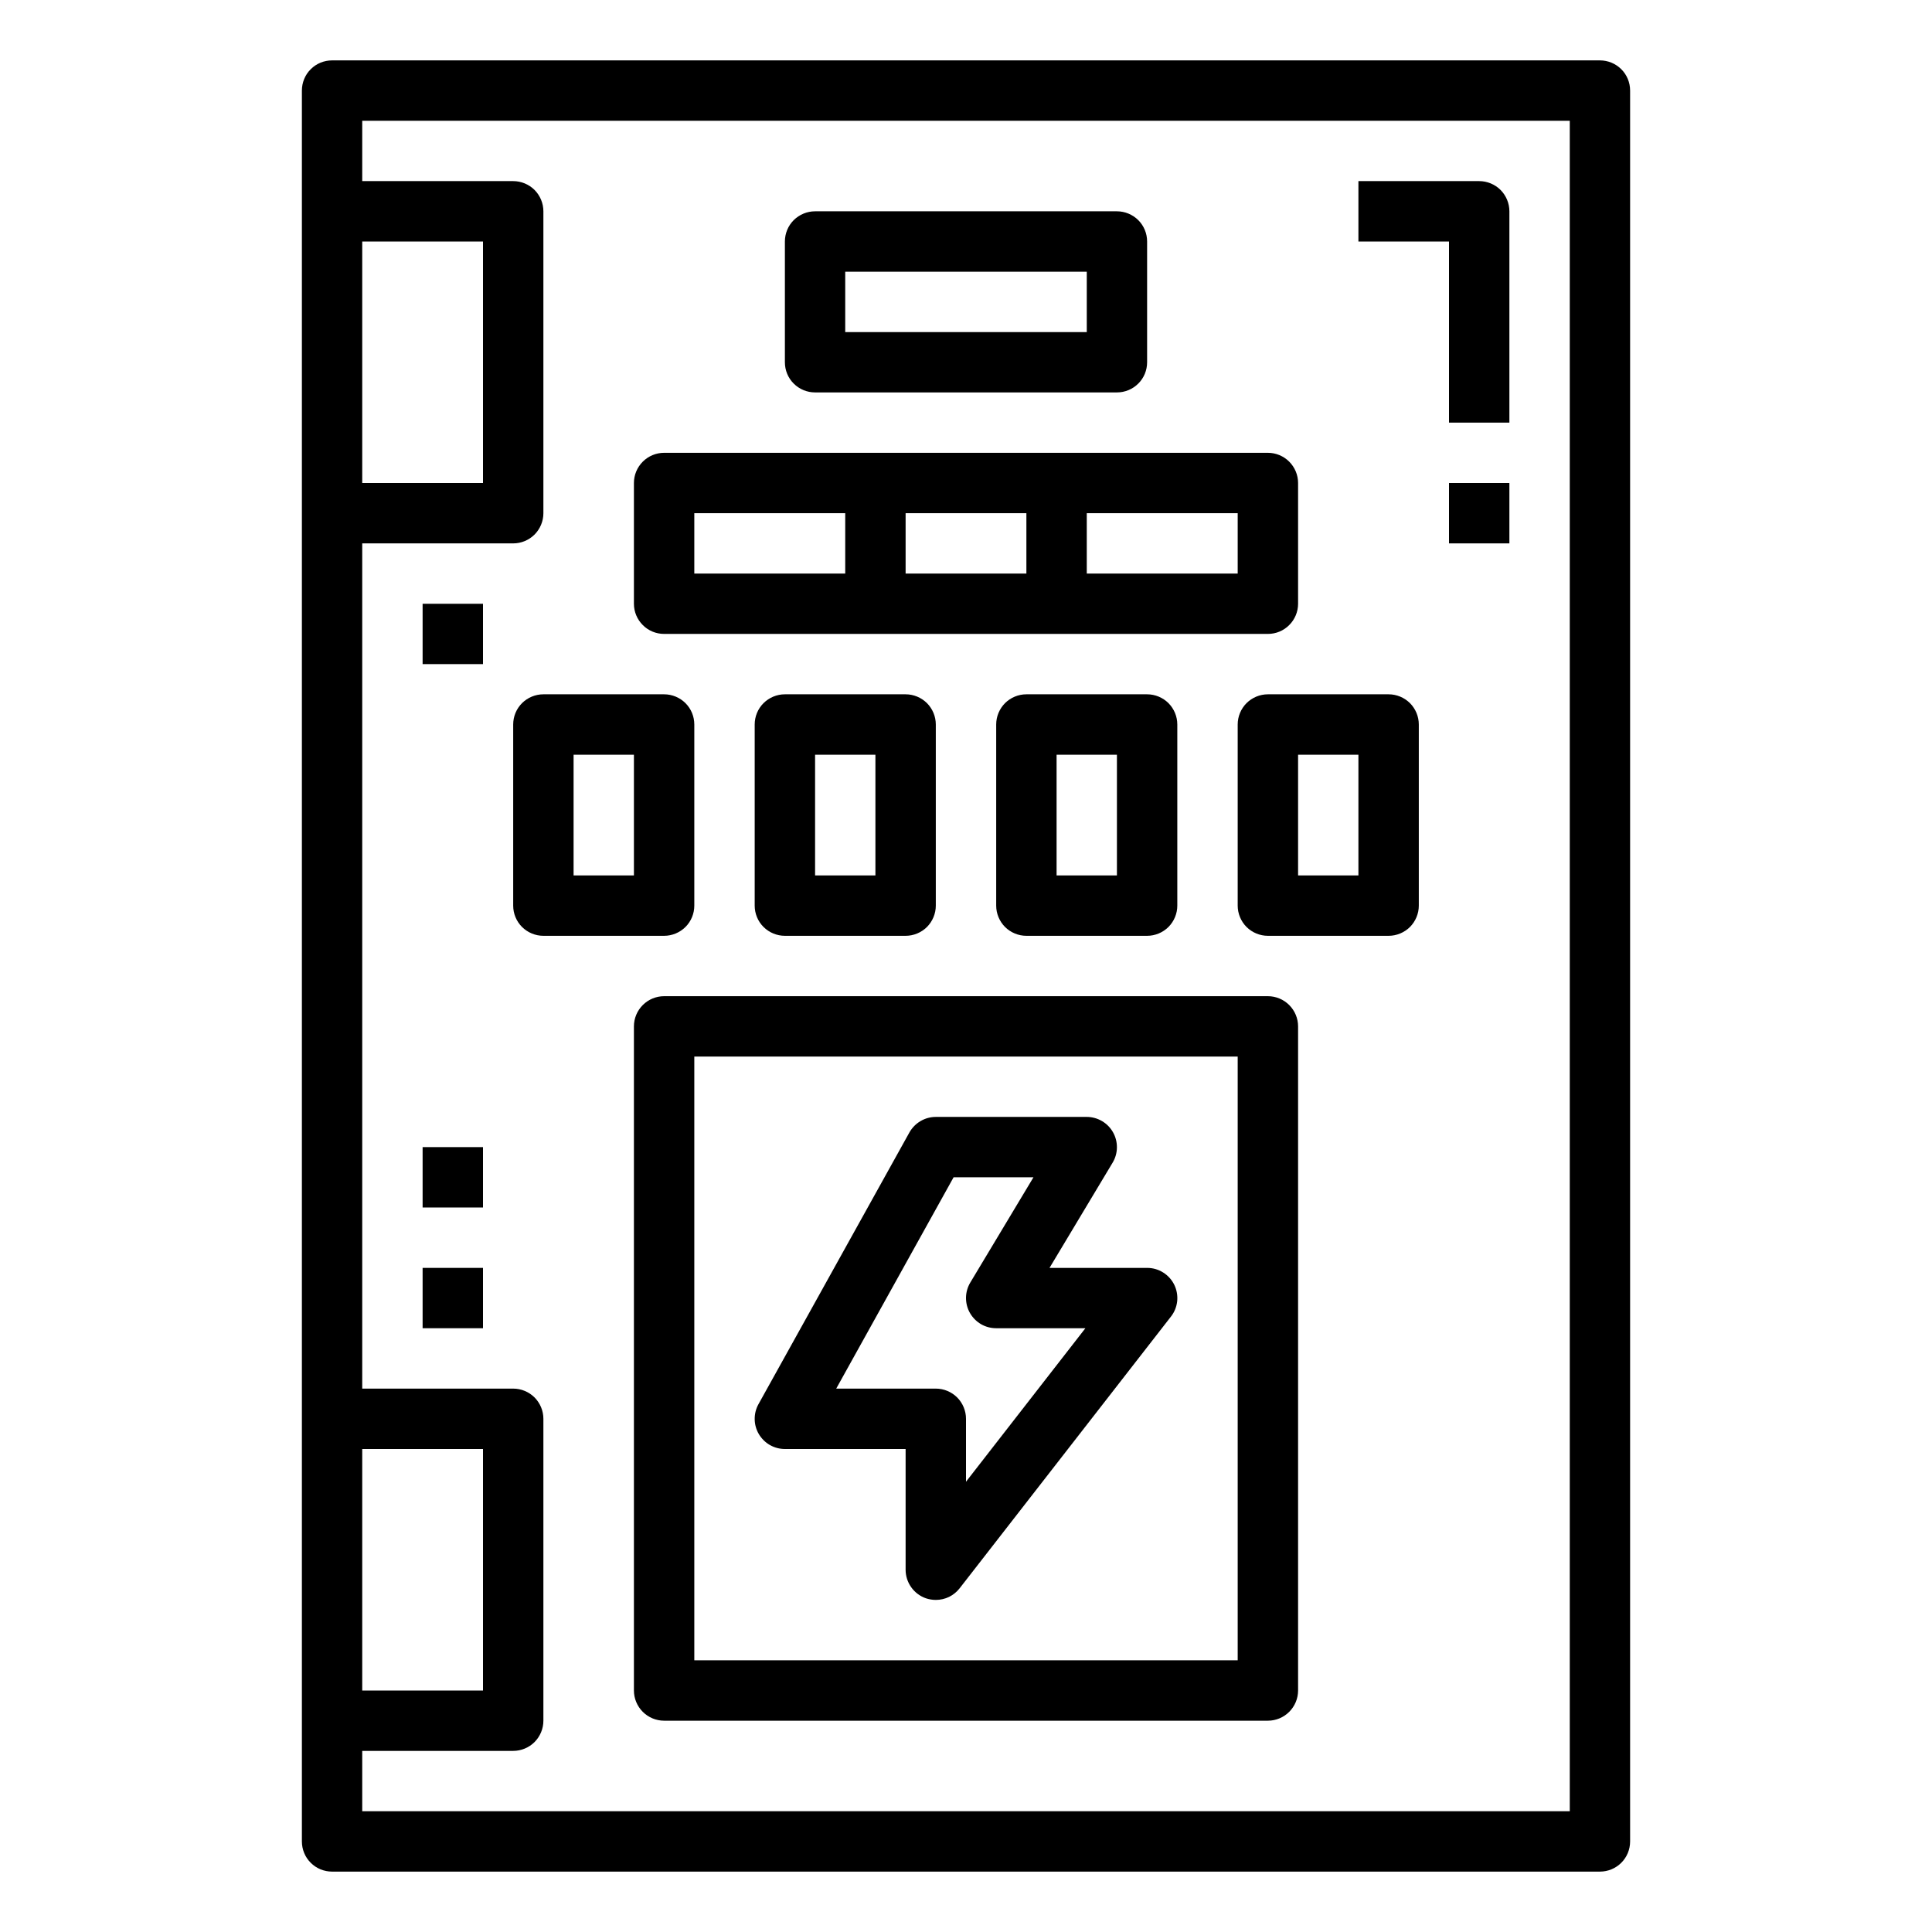
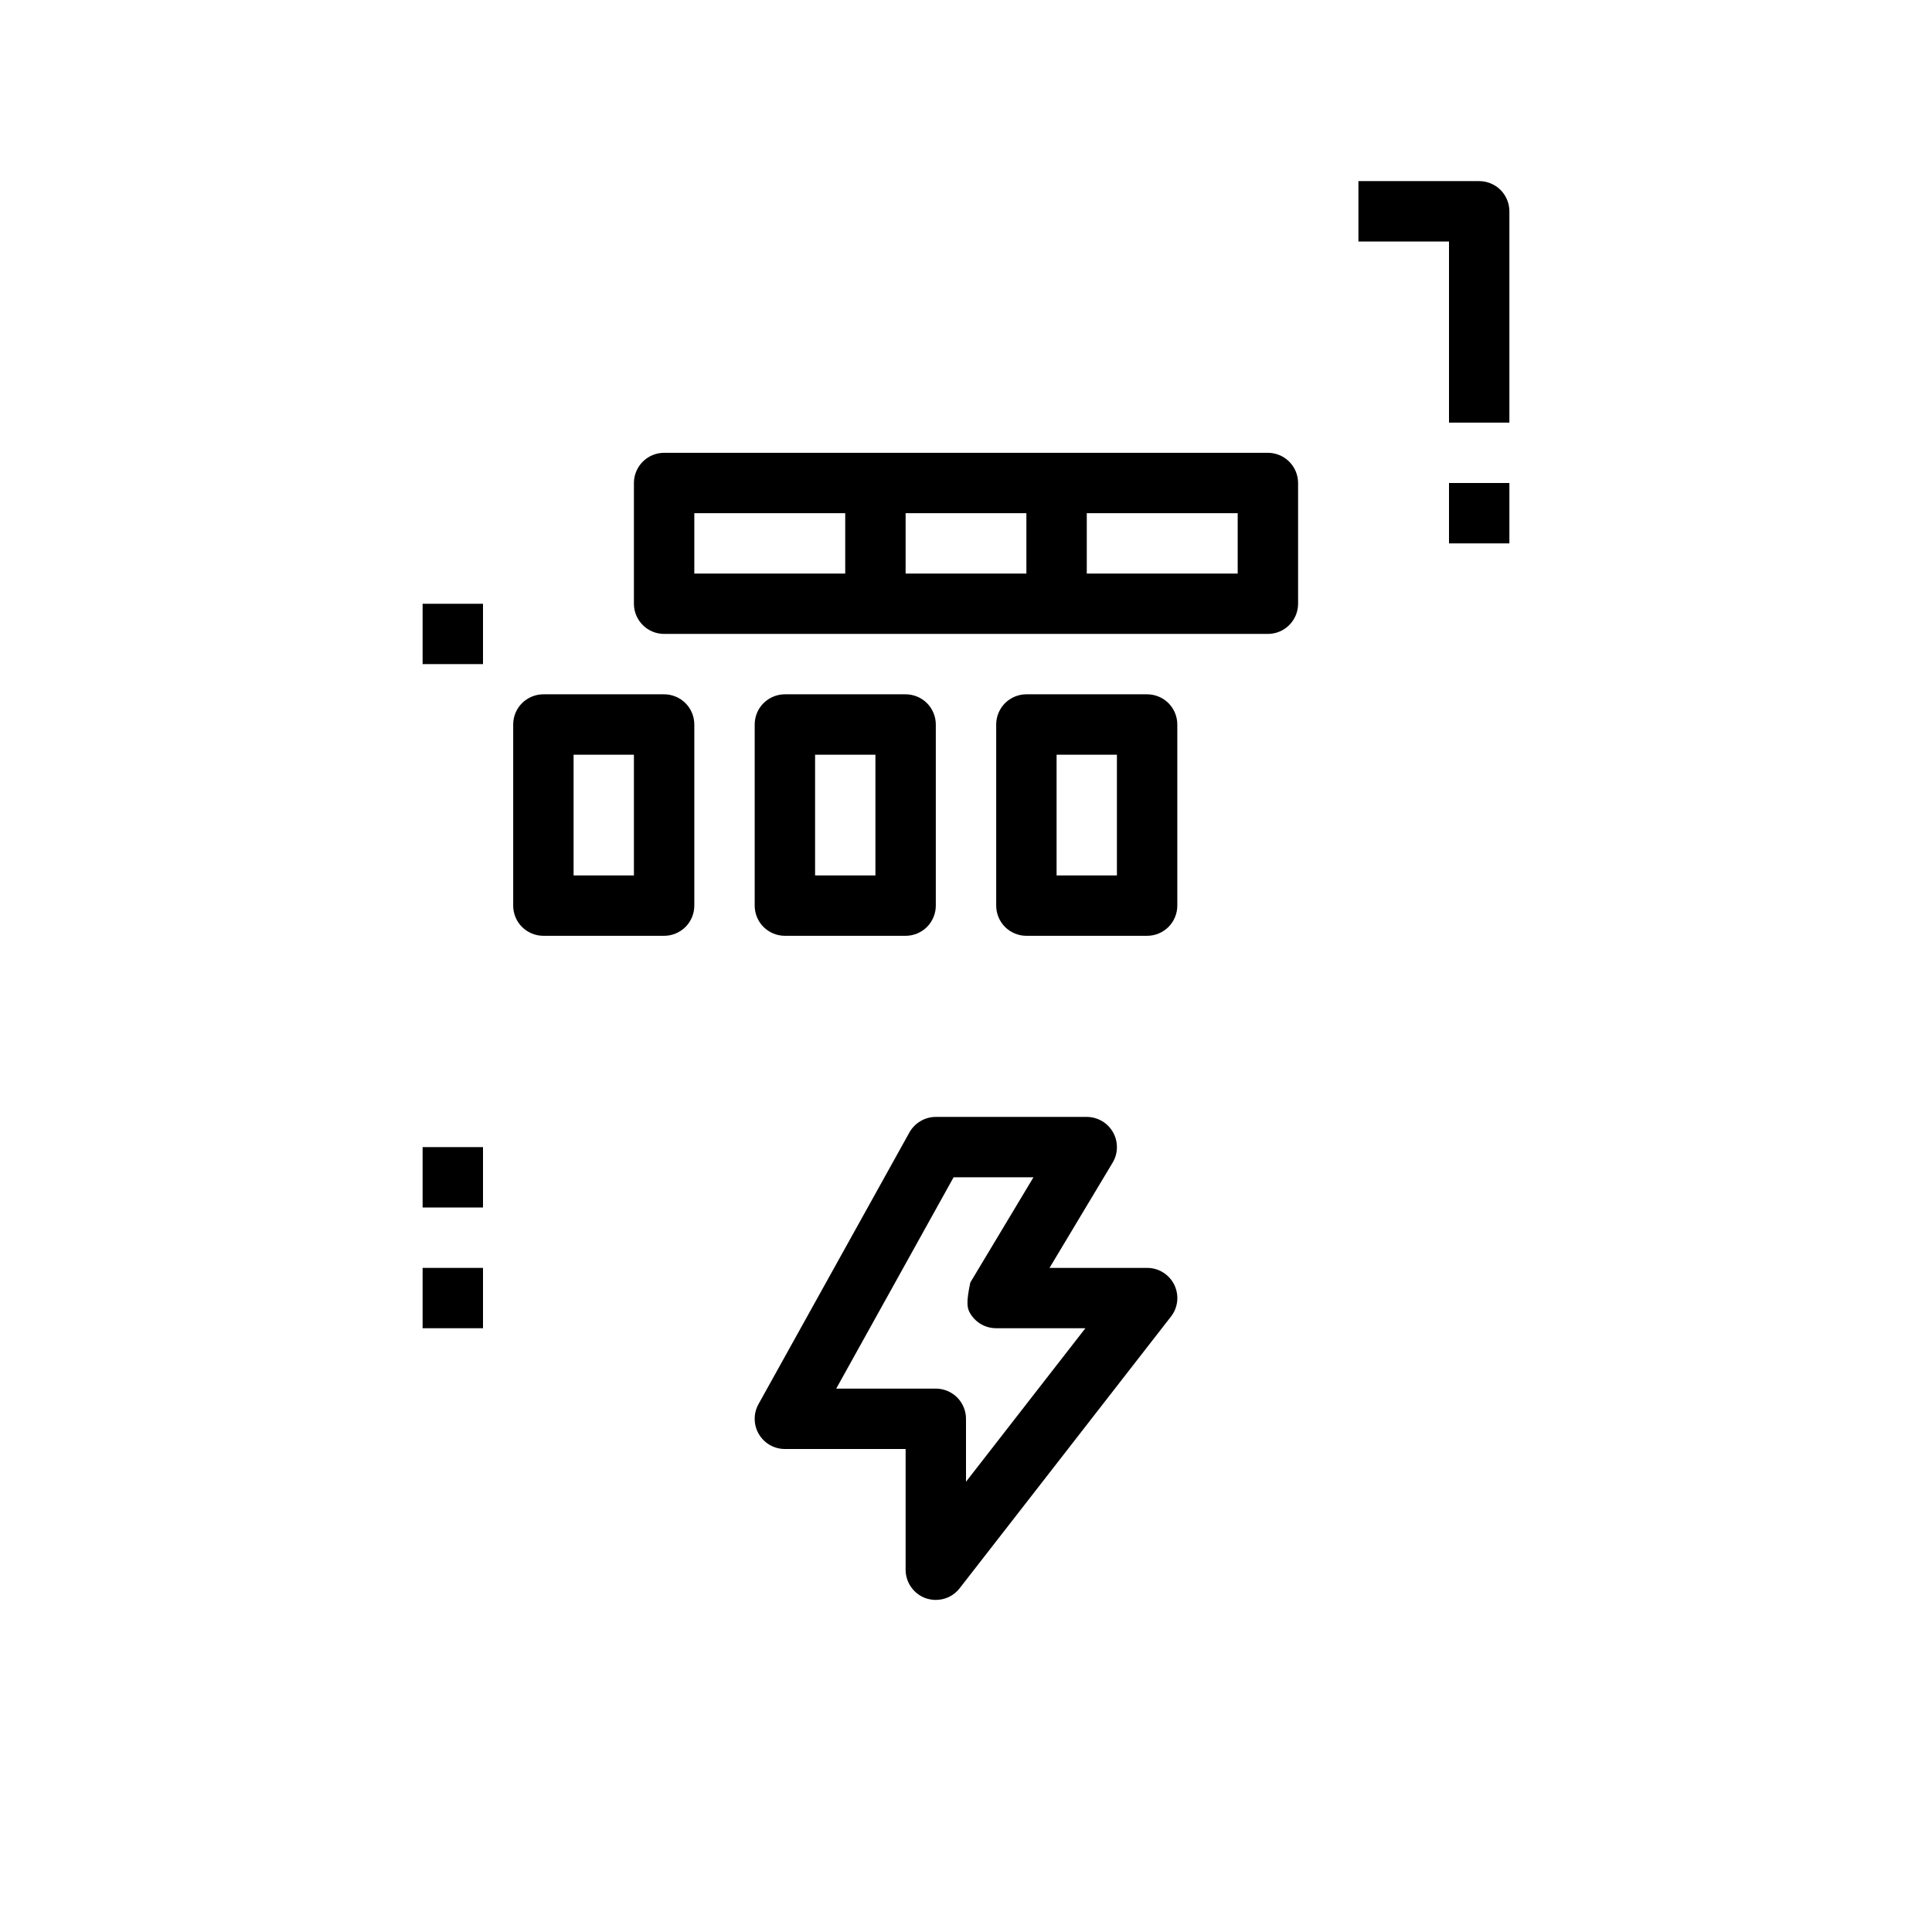
<svg xmlns="http://www.w3.org/2000/svg" width="35" height="35" viewBox="0 0 35 35" fill="none">
-   <path d="M28.984 33.906C29.129 33.906 29.268 33.849 29.371 33.746C29.474 33.644 29.531 33.504 29.531 33.359V1.641C29.531 1.496 29.474 1.356 29.371 1.254C29.268 1.151 29.129 1.094 28.984 1.094H6.016C5.871 1.094 5.731 1.151 5.629 1.254C5.526 1.356 5.469 1.496 5.469 1.641V33.359C5.469 33.504 5.526 33.644 5.629 33.746C5.731 33.849 5.871 33.906 6.016 33.906H28.984ZM6.562 4.375H8.75V8.75H6.562V4.375ZM6.562 26.25H8.75V30.625H6.562V26.25ZM6.562 31.719H9.297C9.442 31.719 9.581 31.661 9.684 31.559C9.786 31.456 9.844 31.317 9.844 31.172V25.703C9.844 25.558 9.786 25.419 9.684 25.316C9.581 25.214 9.442 25.156 9.297 25.156H6.562V9.844H9.297C9.442 9.844 9.581 9.786 9.684 9.684C9.786 9.581 9.844 9.442 9.844 9.297V3.828C9.844 3.683 9.786 3.544 9.684 3.441C9.581 3.339 9.442 3.281 9.297 3.281H6.562V2.188H28.438V32.812H6.562V31.719Z" fill="black" />
-   <path d="M14.766 7.109H20.234C20.379 7.109 20.518 7.052 20.621 6.949C20.724 6.847 20.781 6.708 20.781 6.562V4.375C20.781 4.23 20.724 4.091 20.621 3.988C20.518 3.886 20.379 3.828 20.234 3.828H14.766C14.621 3.828 14.482 3.886 14.379 3.988C14.276 4.091 14.219 4.23 14.219 4.375V6.562C14.219 6.708 14.276 6.847 14.379 6.949C14.482 7.052 14.621 7.109 14.766 7.109ZM15.312 4.922H19.688V6.016H15.312V4.922Z" fill="black" />
  <path d="M12.031 11.484H22.969C23.114 11.484 23.253 11.427 23.355 11.324C23.458 11.222 23.516 11.082 23.516 10.938V8.75C23.516 8.605 23.458 8.466 23.355 8.363C23.253 8.261 23.114 8.203 22.969 8.203H12.031C11.886 8.203 11.747 8.261 11.645 8.363C11.542 8.466 11.484 8.605 11.484 8.75V10.938C11.484 11.082 11.542 11.222 11.645 11.324C11.747 11.427 11.886 11.484 12.031 11.484ZM19.688 9.297H22.422V10.391H19.688V9.297ZM16.406 9.297H18.594V10.391H16.406V9.297ZM12.578 9.297H15.312V10.391H12.578V9.297Z" fill="black" />
  <path d="M12.578 16.406V13.125C12.578 12.98 12.521 12.841 12.418 12.738C12.315 12.636 12.176 12.578 12.031 12.578H9.844C9.699 12.578 9.56 12.636 9.457 12.738C9.354 12.841 9.297 12.98 9.297 13.125V16.406C9.297 16.551 9.354 16.69 9.457 16.793C9.56 16.895 9.699 16.953 9.844 16.953H12.031C12.176 16.953 12.315 16.895 12.418 16.793C12.521 16.69 12.578 16.551 12.578 16.406ZM11.484 15.859H10.391V13.672H11.484V15.859Z" fill="black" />
  <path d="M14.219 12.578C14.074 12.578 13.935 12.636 13.832 12.738C13.729 12.841 13.672 12.98 13.672 13.125V16.406C13.672 16.551 13.729 16.69 13.832 16.793C13.935 16.895 14.074 16.953 14.219 16.953H16.406C16.551 16.953 16.69 16.895 16.793 16.793C16.895 16.69 16.953 16.551 16.953 16.406V13.125C16.953 12.98 16.895 12.841 16.793 12.738C16.69 12.636 16.551 12.578 16.406 12.578H14.219ZM15.859 15.859H14.766V13.672H15.859V15.859Z" fill="black" />
  <path d="M18.594 12.578C18.449 12.578 18.31 12.636 18.207 12.738C18.105 12.841 18.047 12.98 18.047 13.125V16.406C18.047 16.551 18.105 16.69 18.207 16.793C18.31 16.895 18.449 16.953 18.594 16.953H20.781C20.926 16.953 21.065 16.895 21.168 16.793C21.27 16.69 21.328 16.551 21.328 16.406V13.125C21.328 12.98 21.27 12.841 21.168 12.738C21.065 12.636 20.926 12.578 20.781 12.578H18.594ZM20.234 15.859H19.141V13.672H20.234V15.859Z" fill="black" />
-   <path d="M25.156 12.578H22.969C22.824 12.578 22.685 12.636 22.582 12.738C22.48 12.841 22.422 12.98 22.422 13.125V16.406C22.422 16.551 22.48 16.69 22.582 16.793C22.685 16.895 22.824 16.953 22.969 16.953H25.156C25.301 16.953 25.44 16.895 25.543 16.793C25.645 16.69 25.703 16.551 25.703 16.406V13.125C25.703 12.98 25.645 12.841 25.543 12.738C25.44 12.636 25.301 12.578 25.156 12.578ZM24.609 15.859H23.516V13.672H24.609V15.859Z" fill="black" />
-   <path d="M22.969 18.047H12.031C11.886 18.047 11.747 18.105 11.645 18.207C11.542 18.31 11.484 18.449 11.484 18.594V30.625C11.484 30.77 11.542 30.909 11.645 31.012C11.747 31.114 11.886 31.172 12.031 31.172H22.969C23.114 31.172 23.253 31.114 23.355 31.012C23.458 30.909 23.516 30.77 23.516 30.625V18.594C23.516 18.449 23.458 18.31 23.355 18.207C23.253 18.105 23.114 18.047 22.969 18.047ZM22.422 30.078H12.578V19.141H22.422V30.078Z" fill="black" />
-   <path d="M14.219 26.25H16.406V28.438C16.406 28.551 16.442 28.663 16.508 28.755C16.574 28.848 16.668 28.918 16.775 28.955C16.833 28.974 16.893 28.984 16.953 28.984C17.037 28.984 17.119 28.965 17.194 28.929C17.268 28.892 17.334 28.839 17.385 28.773L21.213 23.851C21.276 23.771 21.315 23.674 21.326 23.572C21.336 23.47 21.318 23.367 21.273 23.275C21.228 23.183 21.158 23.106 21.071 23.052C20.984 22.997 20.884 22.969 20.781 22.969H19.013L20.156 21.063C20.206 20.98 20.233 20.885 20.234 20.788C20.235 20.692 20.211 20.596 20.163 20.512C20.116 20.428 20.047 20.358 19.963 20.309C19.879 20.26 19.784 20.234 19.688 20.234H16.953C16.856 20.234 16.76 20.26 16.676 20.31C16.592 20.359 16.523 20.43 16.475 20.515L13.741 25.437C13.694 25.521 13.671 25.614 13.672 25.71C13.673 25.805 13.699 25.898 13.747 25.98C13.796 26.062 13.865 26.131 13.947 26.178C14.03 26.225 14.123 26.25 14.219 26.25ZM17.275 21.328H18.722L17.578 23.234C17.528 23.317 17.501 23.412 17.5 23.509C17.499 23.605 17.523 23.701 17.571 23.785C17.619 23.869 17.688 23.939 17.771 23.988C17.855 24.037 17.95 24.062 18.047 24.062H19.663L17.5 26.843V25.703C17.5 25.558 17.442 25.419 17.34 25.316C17.237 25.214 17.098 25.156 16.953 25.156H15.149L17.275 21.328Z" fill="black" />
+   <path d="M14.219 26.25H16.406V28.438C16.406 28.551 16.442 28.663 16.508 28.755C16.574 28.848 16.668 28.918 16.775 28.955C16.833 28.974 16.893 28.984 16.953 28.984C17.037 28.984 17.119 28.965 17.194 28.929C17.268 28.892 17.334 28.839 17.385 28.773L21.213 23.851C21.276 23.771 21.315 23.674 21.326 23.572C21.336 23.47 21.318 23.367 21.273 23.275C21.228 23.183 21.158 23.106 21.071 23.052C20.984 22.997 20.884 22.969 20.781 22.969H19.013L20.156 21.063C20.206 20.98 20.233 20.885 20.234 20.788C20.235 20.692 20.211 20.596 20.163 20.512C20.116 20.428 20.047 20.358 19.963 20.309C19.879 20.26 19.784 20.234 19.688 20.234H16.953C16.856 20.234 16.76 20.26 16.676 20.31C16.592 20.359 16.523 20.43 16.475 20.515L13.741 25.437C13.694 25.521 13.671 25.614 13.672 25.71C13.673 25.805 13.699 25.898 13.747 25.98C13.796 26.062 13.865 26.131 13.947 26.178C14.03 26.225 14.123 26.25 14.219 26.25ZM17.275 21.328H18.722L17.578 23.234C17.499 23.605 17.523 23.701 17.571 23.785C17.619 23.869 17.688 23.939 17.771 23.988C17.855 24.037 17.95 24.062 18.047 24.062H19.663L17.5 26.843V25.703C17.5 25.558 17.442 25.419 17.34 25.316C17.237 25.214 17.098 25.156 16.953 25.156H15.149L17.275 21.328Z" fill="black" />
  <path d="M7.656 10.938H8.75V12.031H7.656V10.938Z" fill="black" />
  <path d="M7.656 22.969H8.75V24.062H7.656V22.969Z" fill="black" />
  <path d="M7.656 20.781H8.75V21.875H7.656V20.781Z" fill="black" />
  <path d="M26.797 3.281H24.609V4.375H26.25V7.656H27.344V3.828C27.344 3.683 27.286 3.544 27.184 3.441C27.081 3.339 26.942 3.281 26.797 3.281Z" fill="black" />
  <path d="M26.25 8.75H27.344V9.844H26.25V8.75Z" fill="black" />
</svg>